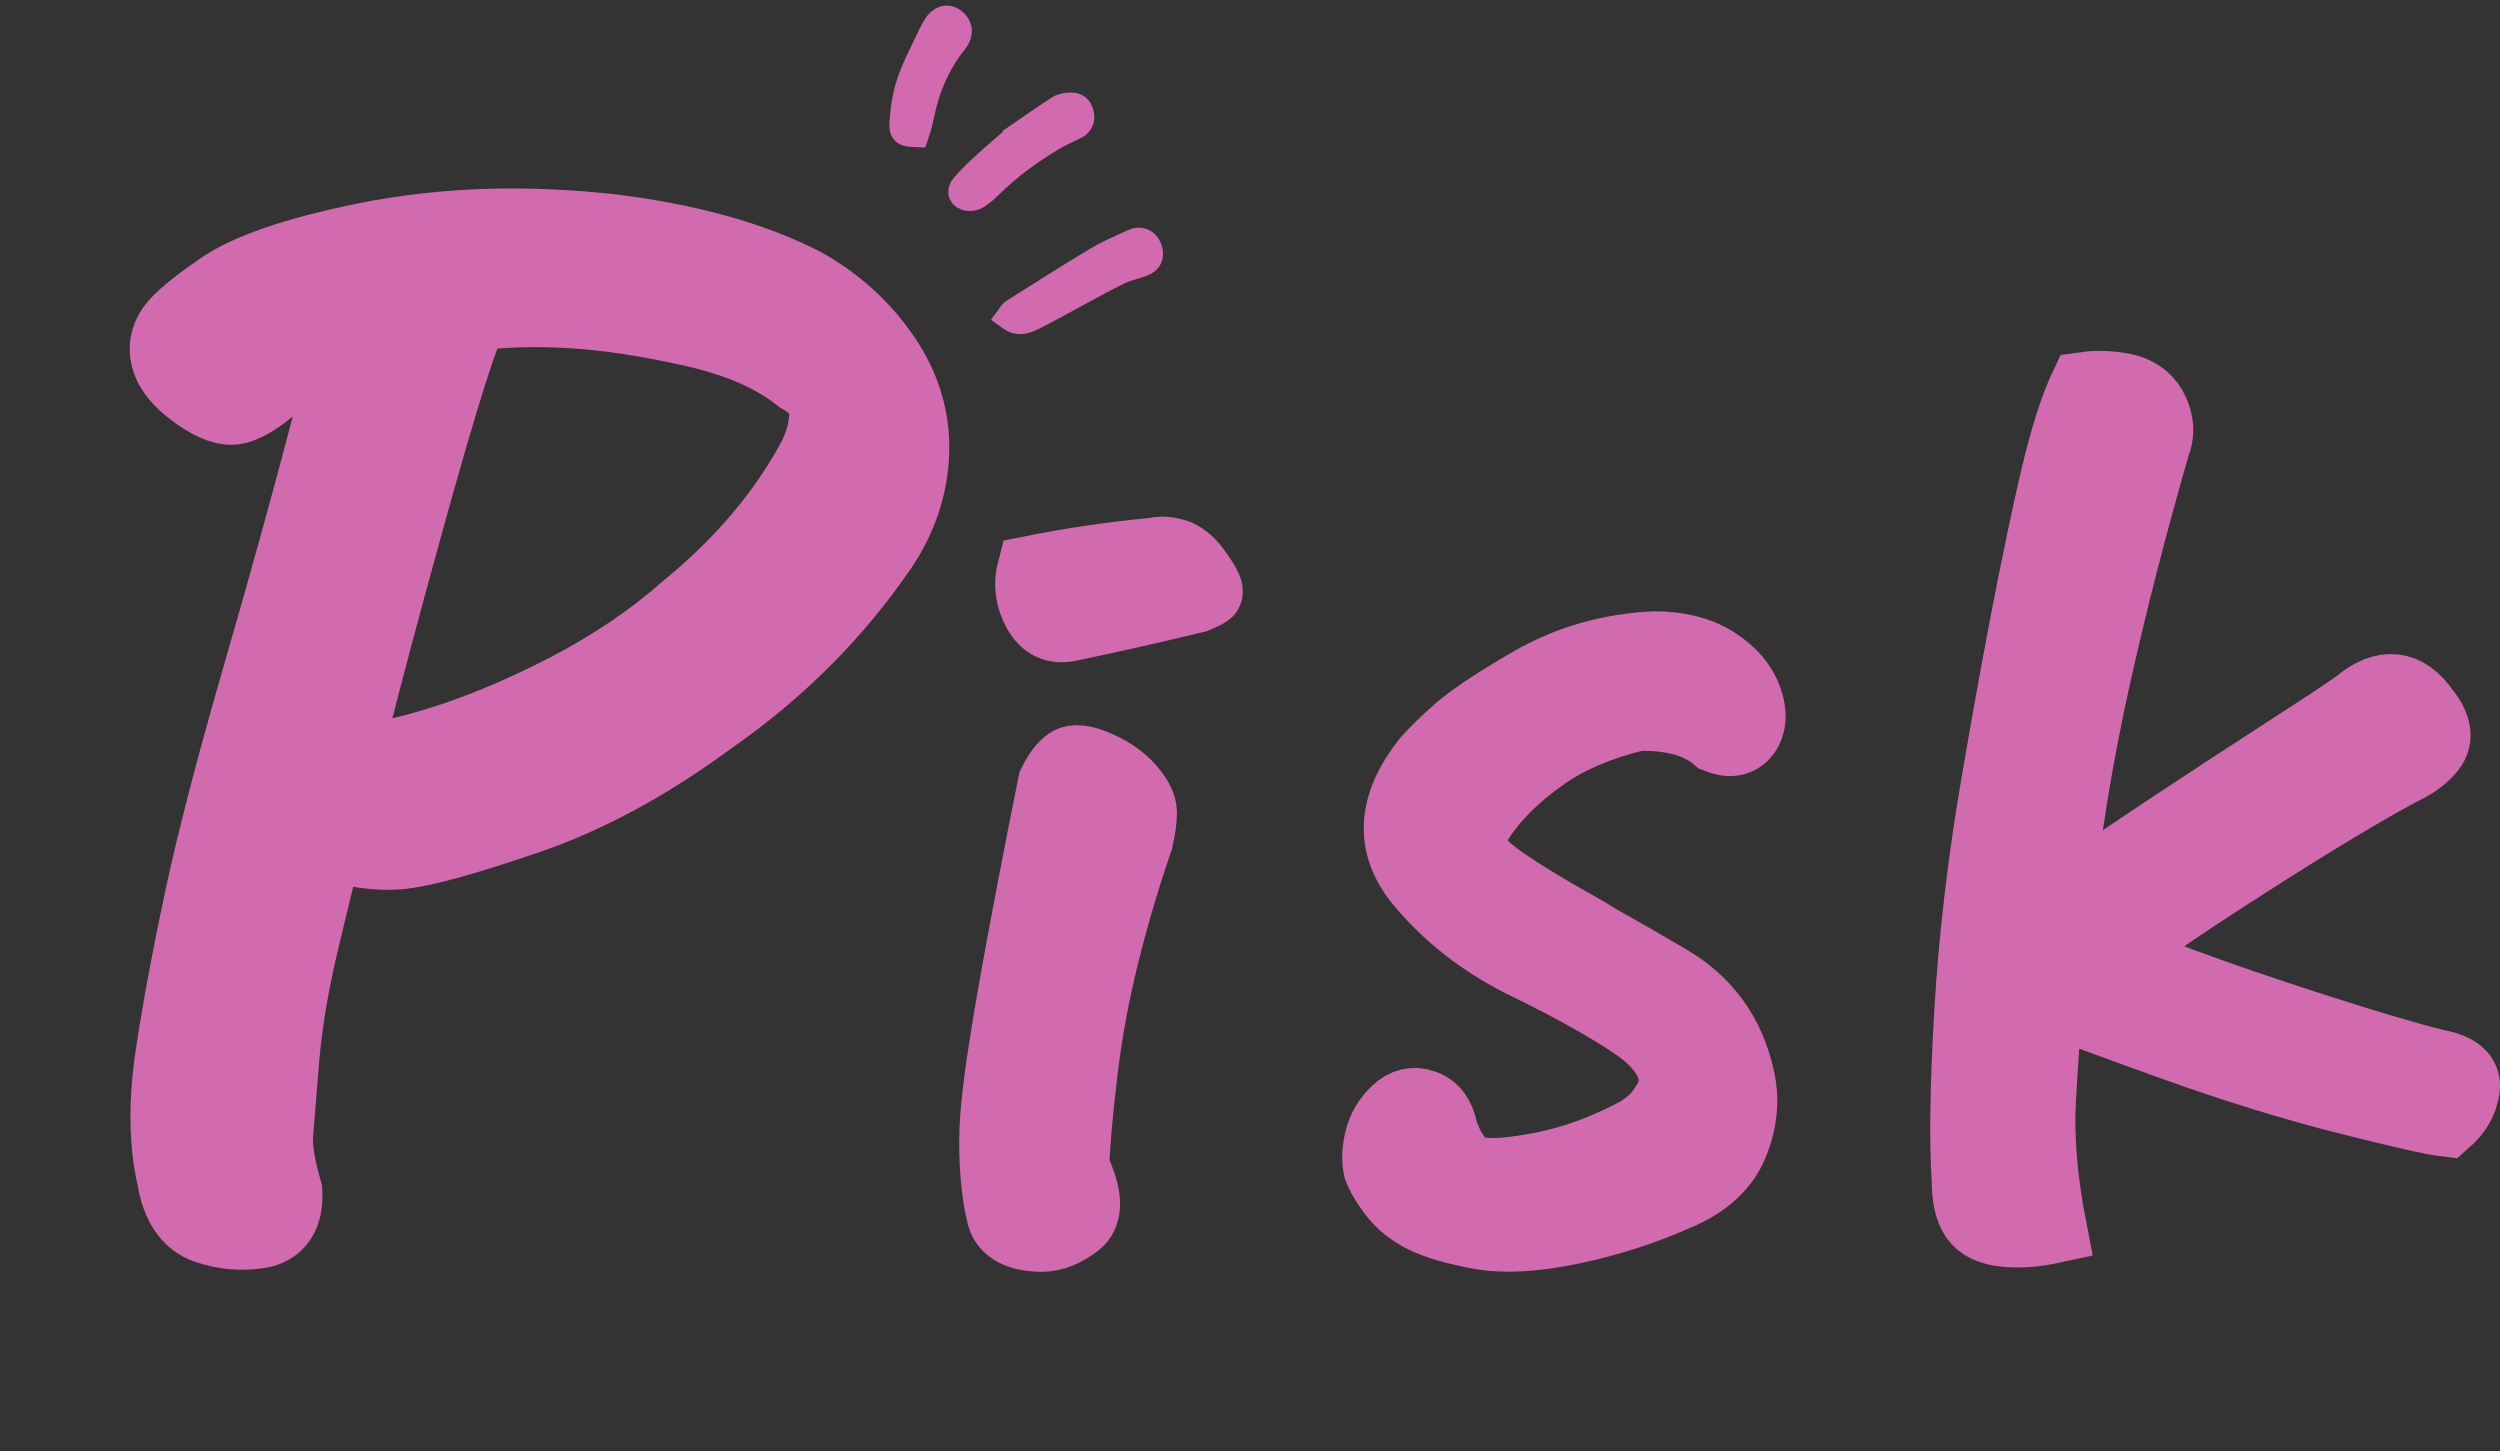
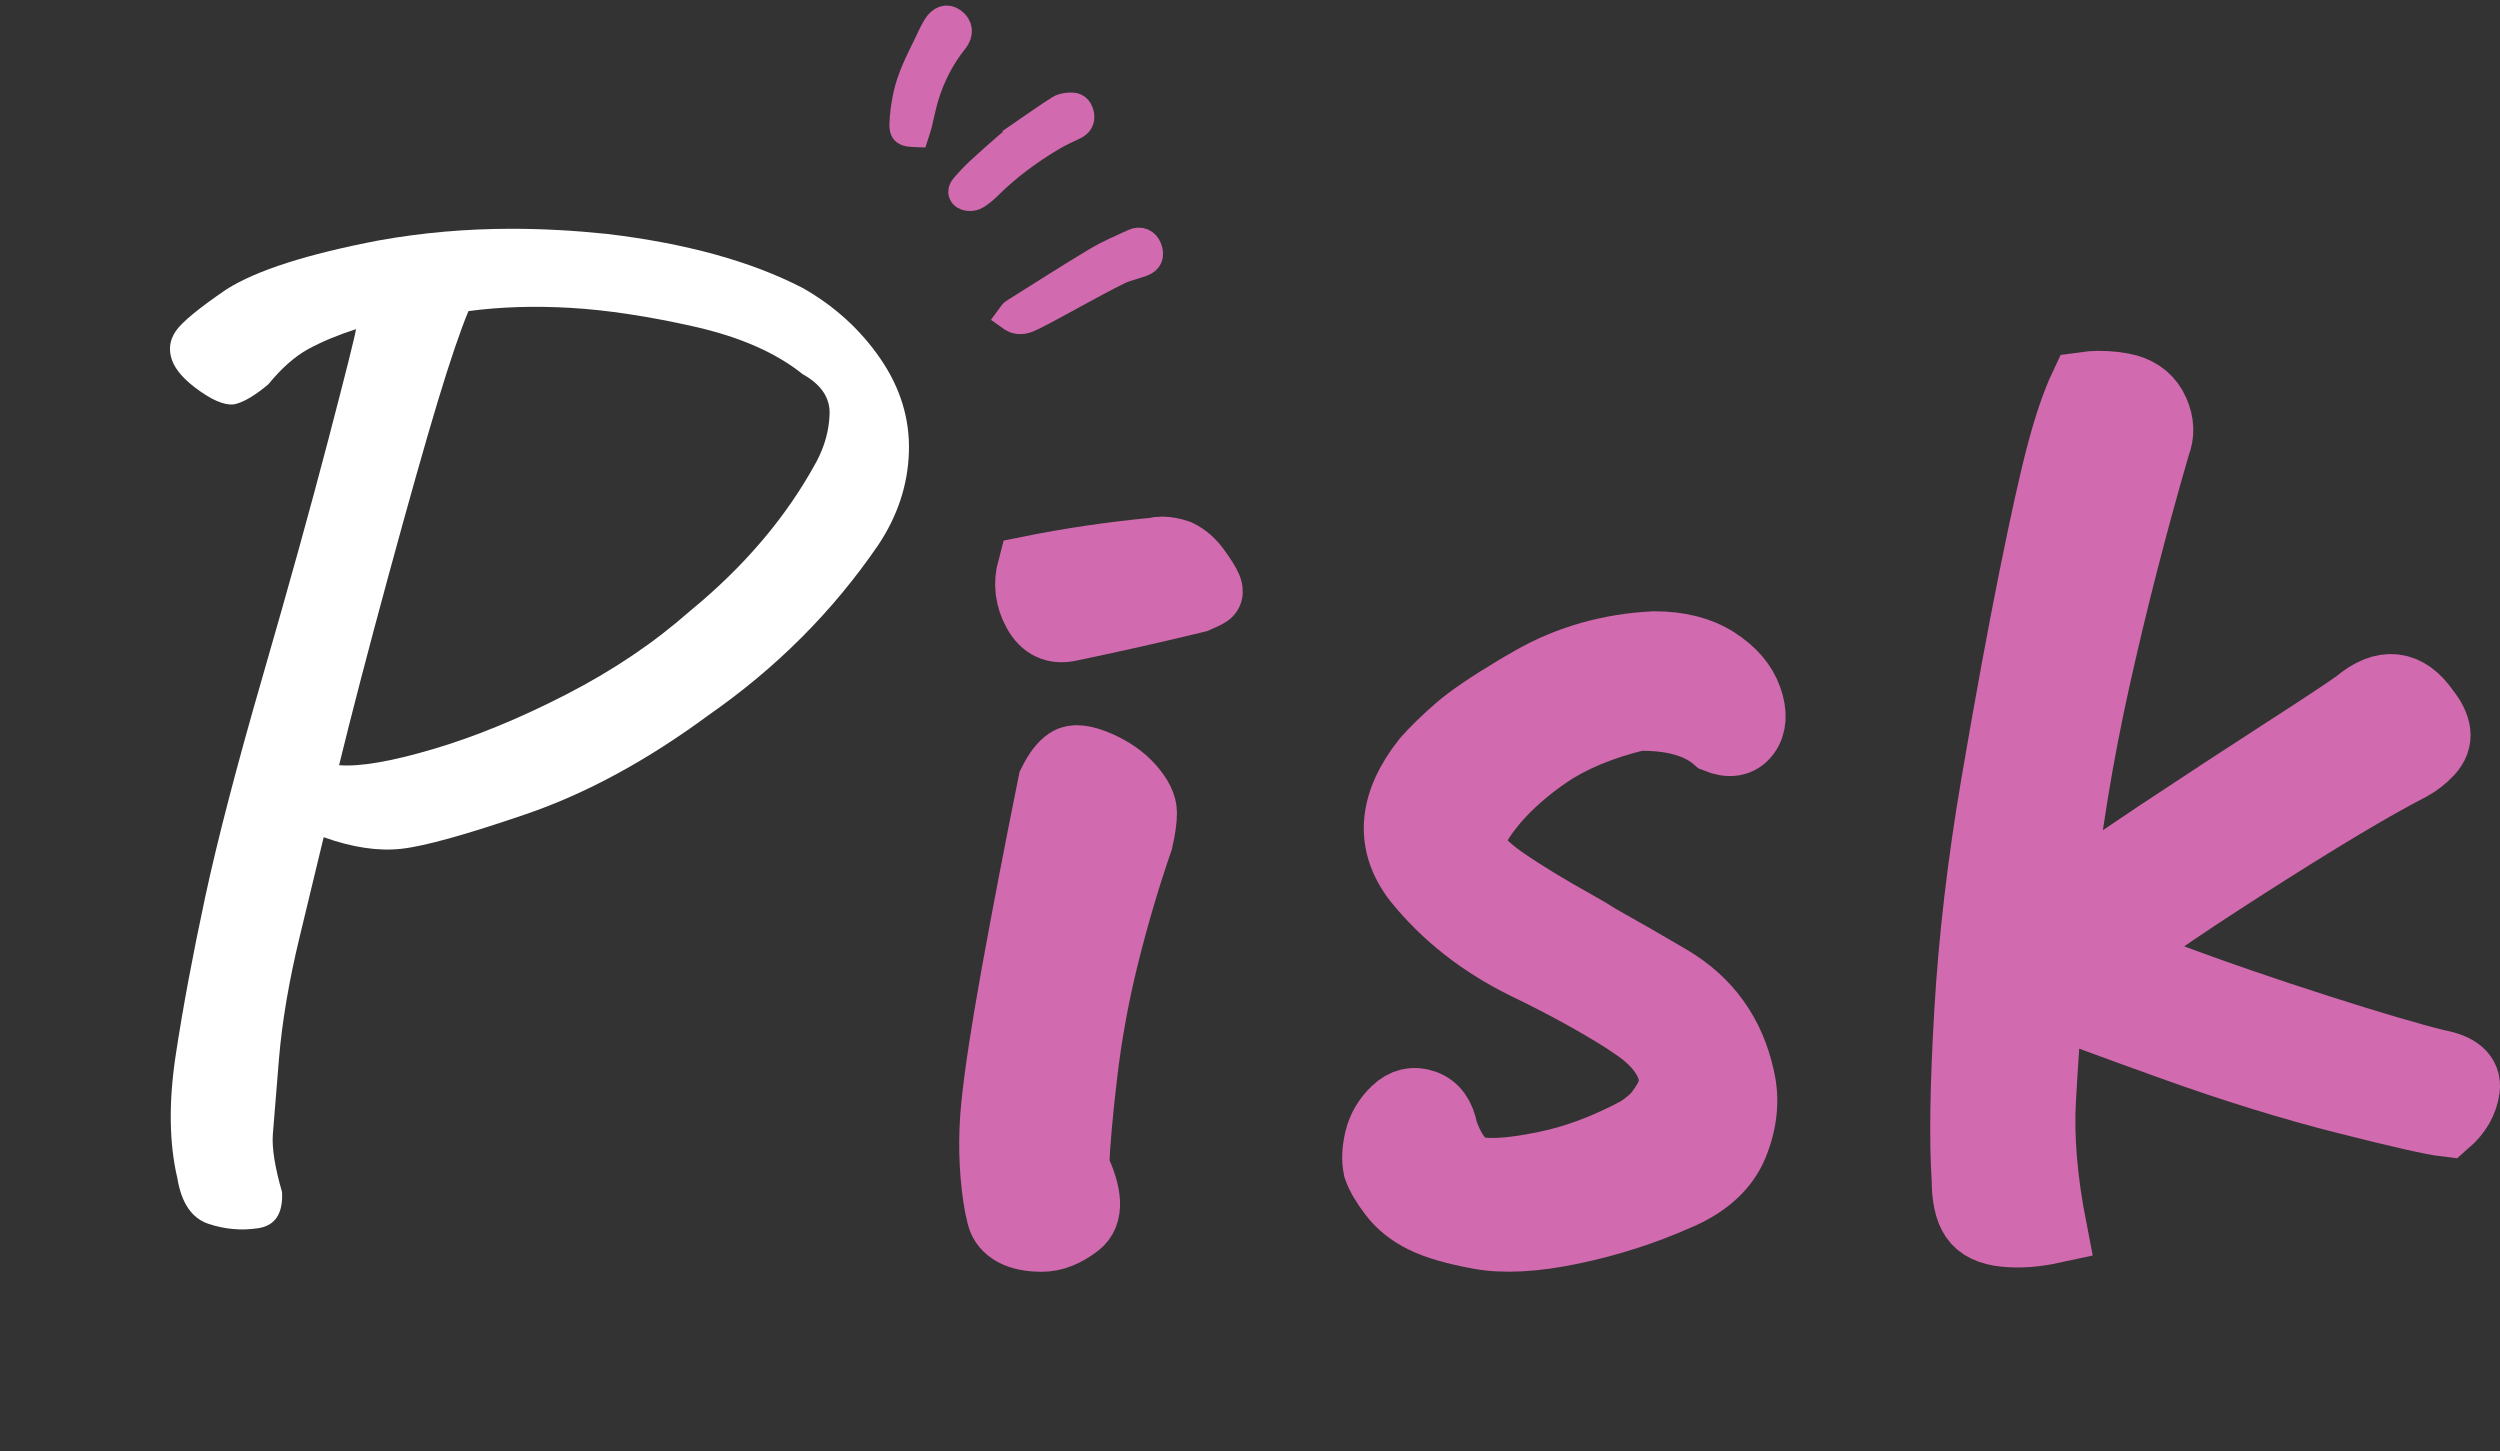
<svg xmlns="http://www.w3.org/2000/svg" version="1.1" id="レイヤー_1" x="0px" y="0px" viewBox="0 0 899.35 522.01" style="enable-background:new 0 0 899.35 522.01;" xml:space="preserve">
  <rect x="0" y="0" width="899.35" height="522.01" fill="#333333" stroke="none" />
  <style type="text/css">
	.st0{fill:#FFFFFF;}
	.st1{fill:none;stroke:#D16AAE;stroke-width:29;}
	.st2{fill:#D16AAE;}
	.st3{fill:none;stroke:#D16AAE;stroke-width:10;}
	.st4{fill:#D16AAE;stroke:#D16AAE;stroke-width:23;}
	.st5{fill:#D16AAE;stroke:#D16AAE;stroke-width:25;}
</style>
  <g>
    <g>
      <path class="st0" d="M128.08,118.4c-6.65,2.16-12.38,4.55-17.18,7.17c-4.8,2.62-9.61,6.87-14.41,12.73    c-4.43,3.7-8.22,6.02-11.36,6.94c-3.14,0.93-7.48-0.54-13.02-4.4c-5.54-3.85-8.96-7.64-10.25-11.34c-1.3-3.7-0.83-7.17,1.39-10.41    s8.31-8.25,18.28-15.04c10.71-6.78,28.99-12.65,54.85-17.58c15.51-2.78,31.39-4.17,47.65-4.17c11.08,0,22.53,0.62,34.35,1.85    c28.44,3.4,51.89,9.88,70.36,19.44c11.44,6.48,20.78,14.97,27.98,25.45c7.2,10.49,10.61,21.68,10.25,33.55    c-0.37,11.88-4.07,23.06-11.08,33.55c-16.26,23.76-36.57,44.12-60.94,61.08c-22.16,16.35-44.05,28.23-65.65,35.63    c-21.61,7.4-36.57,11.57-44.88,12.49c-8.31,0.92-17.64-0.46-27.98-4.17c-1.85,7.71-4.71,19.59-8.59,35.63    c-3.88,16.04-6.37,30.7-7.48,43.96c-1.11,13.27-1.85,22.36-2.22,27.3c-0.37,4.93,0.74,11.87,3.32,20.82    c0.36,7.71-2.49,12.03-8.59,12.96c-6.09,0.92-12.1,0.38-18.01-1.62c-5.91-2.01-9.61-7.48-11.08-16.43    c-2.96-12.65-3.14-27.45-0.55-44.42c2.58-16.96,6.09-35.78,10.53-56.45c4.43-20.66,11.36-47.27,20.78-79.82    c9.42-32.54,17.26-60.85,23.55-84.91C124.38,134.14,127.71,120.88,128.08,118.4z M121.98,275.27c7.38,0.62,18.65-1.31,33.8-5.78    c15.14-4.47,31.11-11.03,47.92-19.67c16.8-8.63,31.67-18.66,44.6-30.08c19.57-16.04,34.71-33.93,45.43-53.68    c2.95-5.55,4.52-11.26,4.71-17.12c0.18-5.86-3.05-10.64-9.7-14.35c-9.61-7.71-22.63-13.42-39.06-17.12    c-16.44-3.7-31.22-5.94-44.32-6.71c-13.12-0.77-25.4-0.38-36.84,1.16c-2.96,7.1-6.65,17.97-11.08,32.62    c-4.43,14.66-10.34,35.56-17.73,62.7C132.32,234.4,126.42,257.07,121.98,275.27z" />
    </g>
    <g>
-       <path class="st1" d="M128.08,118.4c-6.65,2.16-12.38,4.55-17.18,7.17c-4.8,2.62-9.61,6.87-14.41,12.73    c-4.43,3.7-8.22,6.02-11.36,6.94c-3.14,0.93-7.48-0.54-13.02-4.4c-5.54-3.85-8.96-7.64-10.25-11.34c-1.3-3.7-0.83-7.17,1.39-10.41    s8.31-8.25,18.28-15.04c10.71-6.78,28.99-12.65,54.85-17.58c15.51-2.78,31.39-4.17,47.65-4.17c11.08,0,22.53,0.62,34.35,1.85    c28.44,3.4,51.89,9.88,70.36,19.44c11.44,6.48,20.78,14.97,27.98,25.45c7.2,10.49,10.61,21.68,10.25,33.55    c-0.37,11.88-4.07,23.06-11.08,33.55c-16.26,23.76-36.57,44.12-60.94,61.08c-22.16,16.35-44.05,28.23-65.65,35.63    c-21.61,7.4-36.57,11.57-44.88,12.49c-8.31,0.92-17.64-0.46-27.98-4.17c-1.85,7.71-4.71,19.59-8.59,35.63    c-3.88,16.04-6.37,30.7-7.48,43.96c-1.11,13.27-1.85,22.36-2.22,27.3c-0.37,4.93,0.74,11.87,3.32,20.82    c0.36,7.71-2.49,12.03-8.59,12.96c-6.09,0.92-12.1,0.38-18.01-1.62c-5.91-2.01-9.61-7.48-11.08-16.43    c-2.96-12.65-3.14-27.45-0.55-44.42c2.58-16.96,6.09-35.78,10.53-56.45c4.43-20.66,11.36-47.27,20.78-79.82    c9.42-32.54,17.26-60.85,23.55-84.91C124.38,134.14,127.71,120.88,128.08,118.4z M121.98,275.27c7.38,0.62,18.65-1.31,33.8-5.78    c15.14-4.47,31.11-11.03,47.92-19.67c16.8-8.63,31.67-18.66,44.6-30.08c19.57-16.04,34.71-33.93,45.43-53.68    c2.95-5.55,4.52-11.26,4.71-17.12c0.18-5.86-3.05-10.64-9.7-14.35c-9.61-7.71-22.63-13.42-39.06-17.12    c-16.44-3.7-31.22-5.94-44.32-6.71c-13.12-0.77-25.4-0.38-36.84,1.16c-2.96,7.1-6.65,17.97-11.08,32.62    c-4.43,14.66-10.34,35.56-17.73,62.7C132.32,234.4,126.42,257.07,121.98,275.27z" />
-     </g>
+       </g>
    <g>
-       <path class="st2" d="M128.08,118.4c-6.65,2.16-12.38,4.55-17.18,7.17c-4.8,2.62-9.61,6.87-14.41,12.73    c-4.43,3.7-8.22,6.02-11.36,6.94c-3.14,0.93-7.48-0.54-13.02-4.4c-5.54-3.85-8.96-7.64-10.25-11.34c-1.3-3.7-0.83-7.17,1.39-10.41    s8.31-8.25,18.28-15.04c10.71-6.78,28.99-12.65,54.85-17.58c15.51-2.78,31.39-4.17,47.65-4.17c11.08,0,22.53,0.62,34.35,1.85    c28.44,3.4,51.89,9.88,70.36,19.44c11.44,6.48,20.78,14.97,27.98,25.45c7.2,10.49,10.61,21.68,10.25,33.55    c-0.37,11.88-4.07,23.06-11.08,33.55c-16.26,23.76-36.57,44.12-60.94,61.08c-22.16,16.35-44.05,28.23-65.65,35.63    c-21.61,7.4-36.57,11.57-44.88,12.49c-8.31,0.92-17.64-0.46-27.98-4.17c-1.85,7.71-4.71,19.59-8.59,35.63    c-3.88,16.04-6.37,30.7-7.48,43.96c-1.11,13.27-1.85,22.36-2.22,27.3c-0.37,4.93,0.74,11.87,3.32,20.82    c0.36,7.71-2.49,12.03-8.59,12.96c-6.09,0.92-12.1,0.38-18.01-1.62c-5.91-2.01-9.61-7.48-11.08-16.43    c-2.96-12.65-3.14-27.45-0.55-44.42c2.58-16.96,6.09-35.78,10.53-56.45c4.43-20.66,11.36-47.27,20.78-79.82    c9.42-32.54,17.26-60.85,23.55-84.91C124.38,134.14,127.71,120.88,128.08,118.4z M121.98,275.27c7.38,0.62,18.65-1.31,33.8-5.78    c15.14-4.47,31.11-11.03,47.92-19.67c16.8-8.63,31.67-18.66,44.6-30.08c19.57-16.04,34.71-33.93,45.43-53.68    c2.95-5.55,4.52-11.26,4.71-17.12c0.18-5.86-3.05-10.64-9.7-14.35c-9.61-7.71-22.63-13.42-39.06-17.12    c-16.44-3.7-31.22-5.94-44.32-6.71c-13.12-0.77-25.4-0.38-36.84,1.16c-2.96,7.1-6.65,17.97-11.08,32.62    c-4.43,14.66-10.34,35.56-17.73,62.7C132.32,234.4,126.42,257.07,121.98,275.27z" />
-     </g>
+       </g>
  </g>
  <g>
    <g>
      <path class="st0" d="M363.53,113.97c0.53-0.71,0.74-1.24,1.13-1.48c9.95-6.25,19.85-12.6,29.93-18.64    c4.24-2.54,8.85-4.47,13.35-6.56c2.21-1.03,4.26-0.05,5.08,2.14c0.91,2.44,0.26,4.15-2.14,5.05c-2.82,1.05-5.83,1.65-8.51,2.95    c-5.39,2.61-10.61,5.57-15.89,8.39c-4.94,2.65-9.81,5.43-14.83,7.93C369.25,114.93,366.64,116.22,363.53,113.97z" />
      <path class="st0" d="M368.32,47.93c4.29-2.94,8.52-5.98,12.93-8.75c1.2-0.75,2.94-0.92,4.42-0.89c1.81,0.04,2.69,1.45,2.96,3.15    c0.28,1.78-0.5,3-2.11,3.78c-2.69,1.31-5.45,2.53-8.01,4.05c-8.34,4.96-16.13,10.68-23.03,17.56c-1.29,1.28-2.72,2.47-4.25,3.45    c-0.78,0.5-1.96,0.74-2.89,0.61c-2.25-0.32-2.89-1.91-1.44-3.6c1.78-2.08,3.68-4.07,5.68-5.93c3.45-3.2,6.98-6.32,10.55-9.38    c1.66-1.43,3.5-2.67,5.25-3.99C368.35,47.97,368.34,47.95,368.32,47.93z" />
      <path class="st0" d="M329.29,47.92c-3.76-0.14-4.44-0.49-4.33-3.33c0.13-3.37,0.6-6.77,1.3-10.08c1.39-6.58,4.5-12.52,7.4-18.52    c1.02-2.11,1.97-4.27,3.18-6.28c1.67-2.77,3.83-3.41,5.81-1.98c2.43,1.75,2.63,4.3,0.64,6.78c-4.81,5.97-8.23,12.7-10.49,19.99    c-1.04,3.36-1.67,6.85-2.52,10.28C330.03,45.78,329.66,46.76,329.29,47.92z" />
    </g>
    <g>
      <path class="st3" d="M363.53,113.97c0.53-0.71,0.74-1.24,1.13-1.48c9.95-6.25,19.85-12.6,29.93-18.64    c4.24-2.54,8.85-4.47,13.35-6.56c2.21-1.03,4.26-0.05,5.08,2.14c0.91,2.44,0.26,4.15-2.14,5.05c-2.82,1.05-5.83,1.65-8.51,2.95    c-5.39,2.61-10.61,5.57-15.89,8.39c-4.94,2.65-9.81,5.43-14.83,7.93C369.25,114.93,366.64,116.22,363.53,113.97z" />
      <path class="st3" d="M368.32,47.93c4.29-2.94,8.52-5.98,12.93-8.75c1.2-0.75,2.94-0.92,4.42-0.89c1.81,0.04,2.69,1.45,2.96,3.15    c0.28,1.78-0.5,3-2.11,3.78c-2.69,1.31-5.45,2.53-8.01,4.05c-8.34,4.96-16.13,10.68-23.03,17.56c-1.29,1.28-2.72,2.47-4.25,3.45    c-0.78,0.5-1.96,0.74-2.89,0.61c-2.25-0.32-2.89-1.91-1.44-3.6c1.78-2.08,3.68-4.07,5.68-5.93c3.45-3.2,6.98-6.32,10.55-9.38    c1.66-1.43,3.5-2.67,5.25-3.99C368.35,47.97,368.34,47.95,368.32,47.93z" />
      <path class="st3" d="M329.29,47.92c-3.76-0.14-4.44-0.49-4.33-3.33c0.13-3.37,0.6-6.77,1.3-10.08c1.39-6.58,4.5-12.52,7.4-18.52    c1.02-2.11,1.97-4.27,3.18-6.28c1.67-2.77,3.83-3.41,5.81-1.98c2.43,1.75,2.63,4.3,0.64,6.78c-4.81,5.97-8.23,12.7-10.49,19.99    c-1.04,3.36-1.67,6.85-2.52,10.28C330.03,45.78,329.66,46.76,329.29,47.92z" />
    </g>
    <g>
      <path class="st2" d="M363.53,113.97c0.53-0.71,0.74-1.24,1.13-1.48c9.95-6.25,19.85-12.6,29.93-18.64    c4.24-2.54,8.85-4.47,13.35-6.56c2.21-1.03,4.26-0.05,5.08,2.14c0.91,2.44,0.26,4.15-2.14,5.05c-2.82,1.05-5.83,1.65-8.51,2.95    c-5.39,2.61-10.61,5.57-15.89,8.39c-4.94,2.65-9.81,5.43-14.83,7.93C369.25,114.93,366.64,116.22,363.53,113.97z" />
      <path class="st2" d="M368.32,47.93c4.29-2.94,8.52-5.98,12.93-8.75c1.2-0.75,2.94-0.92,4.42-0.89c1.81,0.04,2.69,1.45,2.96,3.15    c0.28,1.78-0.5,3-2.11,3.78c-2.69,1.31-5.45,2.53-8.01,4.05c-8.34,4.96-16.13,10.68-23.03,17.56c-1.29,1.28-2.72,2.47-4.25,3.45    c-0.78,0.5-1.96,0.74-2.89,0.61c-2.25-0.32-2.89-1.91-1.44-3.6c1.78-2.08,3.68-4.07,5.68-5.93c3.45-3.2,6.98-6.32,10.55-9.38    c1.66-1.43,3.5-2.67,5.25-3.99C368.35,47.97,368.34,47.95,368.32,47.93z" />
      <path class="st2" d="M329.29,47.92c-3.76-0.14-4.44-0.49-4.33-3.33c0.13-3.37,0.6-6.77,1.3-10.08c1.39-6.58,4.5-12.52,7.4-18.52    c1.02-2.11,1.97-4.27,3.18-6.28c1.67-2.77,3.83-3.41,5.81-1.98c2.43,1.75,2.63,4.3,0.64,6.78c-4.81,5.97-8.23,12.7-10.49,19.99    c-1.04,3.36-1.67,6.85-2.52,10.28C330.03,45.78,329.66,46.76,329.29,47.92z" />
    </g>
  </g>
  <path class="st4" d="M370.29,204.33c14.55-2.94,29.49-5.14,44.81-6.61c0.96-0.24,1.91-0.37,2.87-0.37c1.91,0,3.92,0.37,6.03,1.1  c2.68,1.23,5.07,3.31,7.18,6.25c2.1,2.94,3.45,5.09,4.02,6.43c0.57,1.35,0.53,2.27-0.14,2.76c-0.67,0.49-2.15,1.23-4.45,2.2  c-15.13,3.67-30.36,7.11-45.67,10.29c-5.56,1.23-9.77-0.74-12.64-5.88C369.43,215.36,368.76,209.97,370.29,204.33z" />
  <path class="st5" d="M409.52,302.15c-4.6,13.34-8.67,27.08-12.19,41.22c-3.53,14.14-6.14,28.35-7.82,42.62  c-1.69,14.28-2.69,25.55-2.99,33.81c4.9,10.14,5.21,16.88,0.92,20.21c-4.3,3.34-8.51,5-12.65,5c-4.14,0-7.44-0.67-9.89-2  c-2.46-1.33-3.99-3.2-4.6-5.6c-0.62-2.4-1.08-4.66-1.38-6.8c-1.54-10.67-1.77-21.47-0.69-32.41c1.07-10.93,3.45-26.61,7.13-47.02  c3.68-20.41,8.12-43.55,13.34-69.43c1.84-3.73,3.75-6.26,5.75-7.6c1.99-1.33,5.44-0.93,10.35,1.2c4.9,2.14,8.81,4.87,11.73,8.2  c2.91,3.34,4.37,6.27,4.37,8.8C410.9,294.89,410.44,298.15,409.52,302.15z" />
  <path class="st5" d="M519.17,406.86c3.06,8.8,7.2,13.67,12.42,14.61c5.21,0.94,13.34,0.27,24.38-2c11.04-2.26,22.23-6.47,33.58-12.6  c2.45-1.6,4.6-3.33,6.44-5.2c1.53-1.86,2.91-3.86,4.14-6c2.45-4.53,2.53-9.13,0.23-13.8c-2.3-4.66-6.21-8.87-11.73-12.61l-4.14-2.8  c-10.12-6.4-22.08-12.94-35.88-19.61c-15.64-7.74-28.52-17.87-38.64-30.41c-10.12-13.07-9.05-27.34,3.22-42.82  c3.06-3.46,6.9-7.2,11.5-11.2c4.29-3.73,11.34-8.53,21.16-14.41l5.52-3.2c13.18-7.47,27.75-11.6,43.7-12.41  c8.89,0,16.25,1.87,22.08,5.6c5.82,3.74,9.66,8.2,11.5,13.41c1.84,5.2,1.61,9.34-0.69,12.41c-2.3,3.07-5.75,3.67-10.35,1.8  c-6.44-5.6-15.95-8.27-28.52-8c-13.19,3.2-24.08,7.74-32.66,13.61l-2.3,1.6c-7.67,5.6-13.8,11.34-18.4,17.21  c-4.91,6.14-7.06,10.94-6.44,14.41c0.61,3.47,4.37,7.6,11.27,12.41c6.9,4.8,15.87,10.27,26.91,16.41c2.45,1.34,4.9,2.8,7.36,4.4  c8.58,4.8,17.17,9.74,25.76,14.81c13.49,8,21.92,19.75,25.3,35.21c1.84,7.74,1.07,15.74-2.3,24.01c-3.07,7.47-9.2,13.34-18.4,17.61  l-1.84,0.8c-11.96,5.34-24.61,9.4-37.95,12.2c-13.34,2.8-24.38,3.4-33.12,1.8c-8.74-1.6-15.41-3.54-20.01-5.8  c-4.6-2.26-8.28-5.2-11.04-8.8c-2.76-3.6-4.6-6.74-5.52-9.4c-0.62-2.93-0.46-6.33,0.46-10.2c0.92-3.86,2.91-7.27,5.98-10.2  c3.06-2.93,6.44-3.73,10.12-2.4C515.95,398.59,518.25,401.79,519.17,406.86z" />
  <path class="st5" d="M740.51,325.99c7.36-6.13,19.39-14.74,36.11-25.81c16.71-11.07,31.89-21.01,45.54-29.81  c13.64-8.8,22.31-14.54,25.99-17.21c9.5-8,17.63-7.07,24.38,2.8c2.14,2.67,3.37,5.2,3.68,7.6c0.3,2.4-0.54,4.67-2.53,6.8  c-2,2.14-4.22,3.87-6.67,5.2c-13.5,6.94-33.35,18.81-59.57,35.61S765.5,338.93,760.29,344c1.53,0.8,9.5,3.87,23.92,9.2  c14.41,5.34,30.97,11,49.68,17.01c18.7,6,32.96,10.2,42.78,12.61c7.36,1.34,10.73,4.27,10.12,8.8c-0.62,4.54-2.92,8.54-6.9,12  c-4.6-0.53-16.64-3.26-36.11-8.2c-19.48-4.93-40.17-11.34-62.09-19.21c-21.93-7.87-36.88-13.41-44.85-16.61  c-0.92,10.4-1.77,22.41-2.53,36.01c-0.77,13.61,0.53,29.07,3.91,46.42c-6.14,1.33-11.81,1.73-17.02,1.2  c-5.22-0.54-8.82-2.27-10.81-5.2c-2-2.94-2.99-7.47-2.99-13.61c-0.92-13.87-0.62-33.94,0.92-60.22c1.53-26.27,4.75-53.75,9.66-82.43  c4.9-28.67,9.43-53.28,13.57-73.83c4.14-20.54,7.51-35.68,10.12-45.42c2.6-9.73,5.29-17.54,8.05-23.41c1.84-0.26,3.52-0.4,5.06-0.4  c3.98,0,7.51,0.4,10.58,1.2c4.6,1.34,7.82,4.07,9.66,8.2c1.84,4.14,1.99,8.07,0.46,11.8c-8.28,28.55-15.49,56.62-21.62,84.23  C747.71,271.77,743.27,299.05,740.51,325.99z" />
</svg>